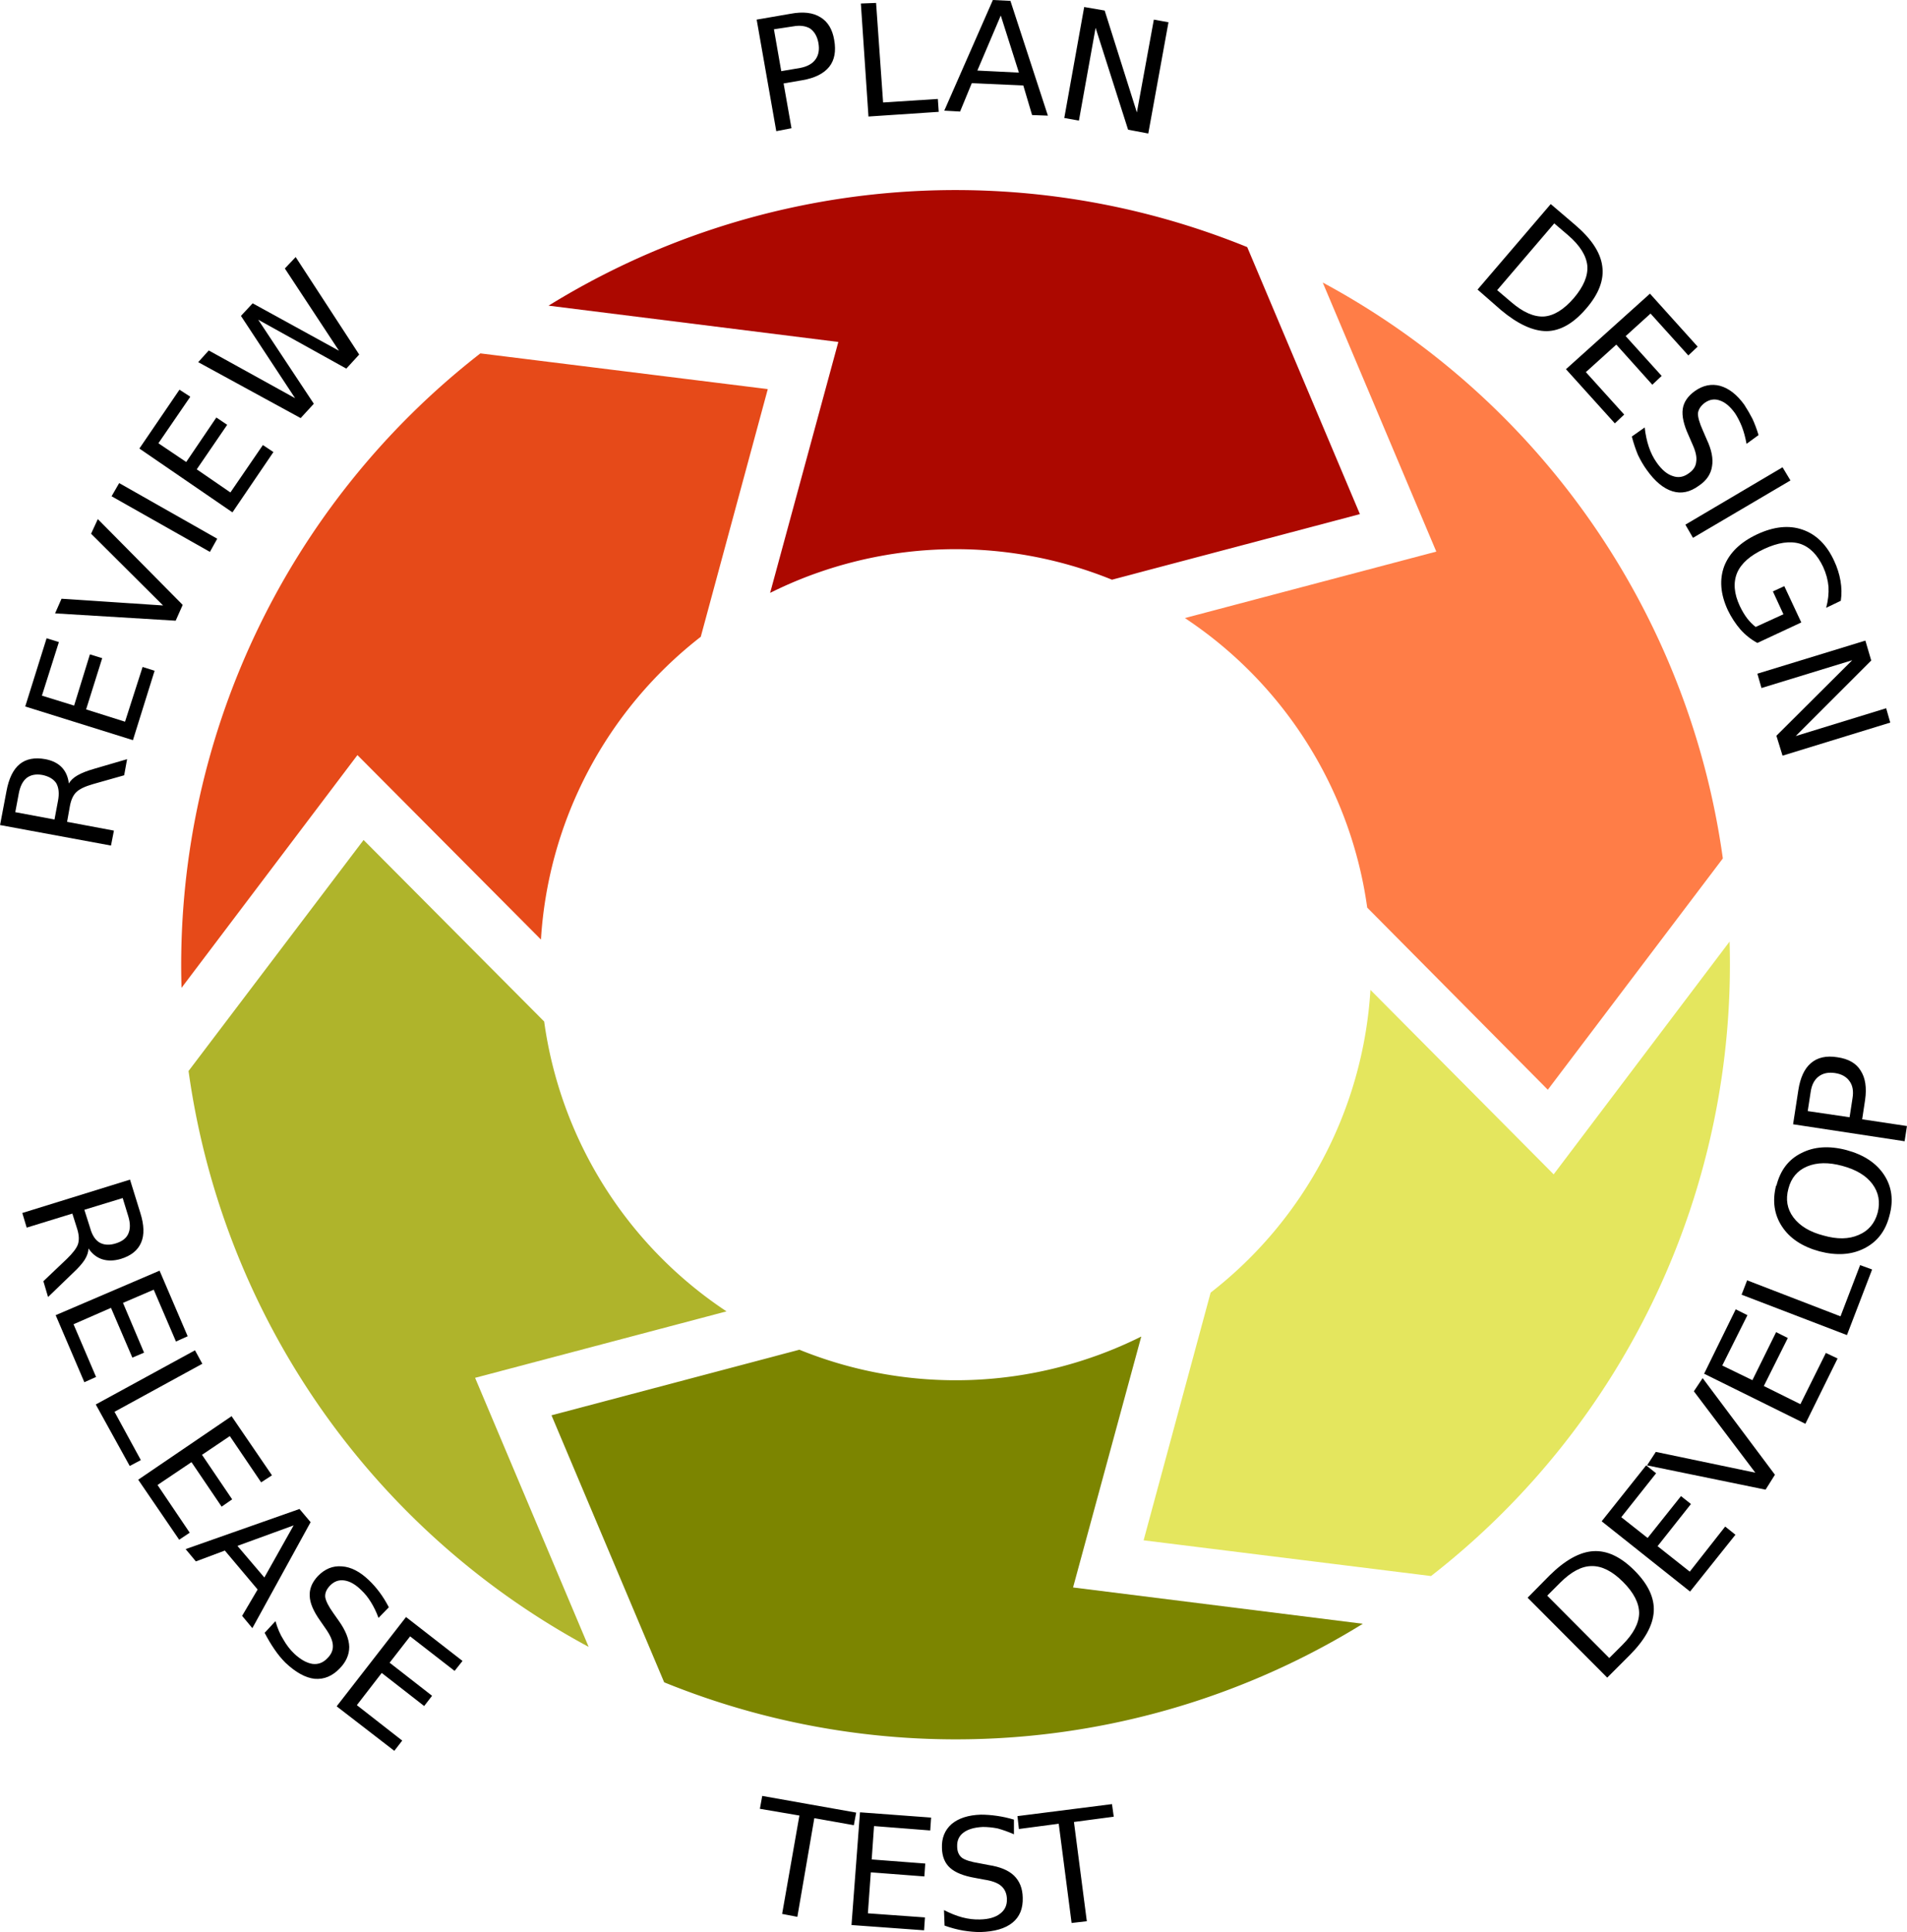
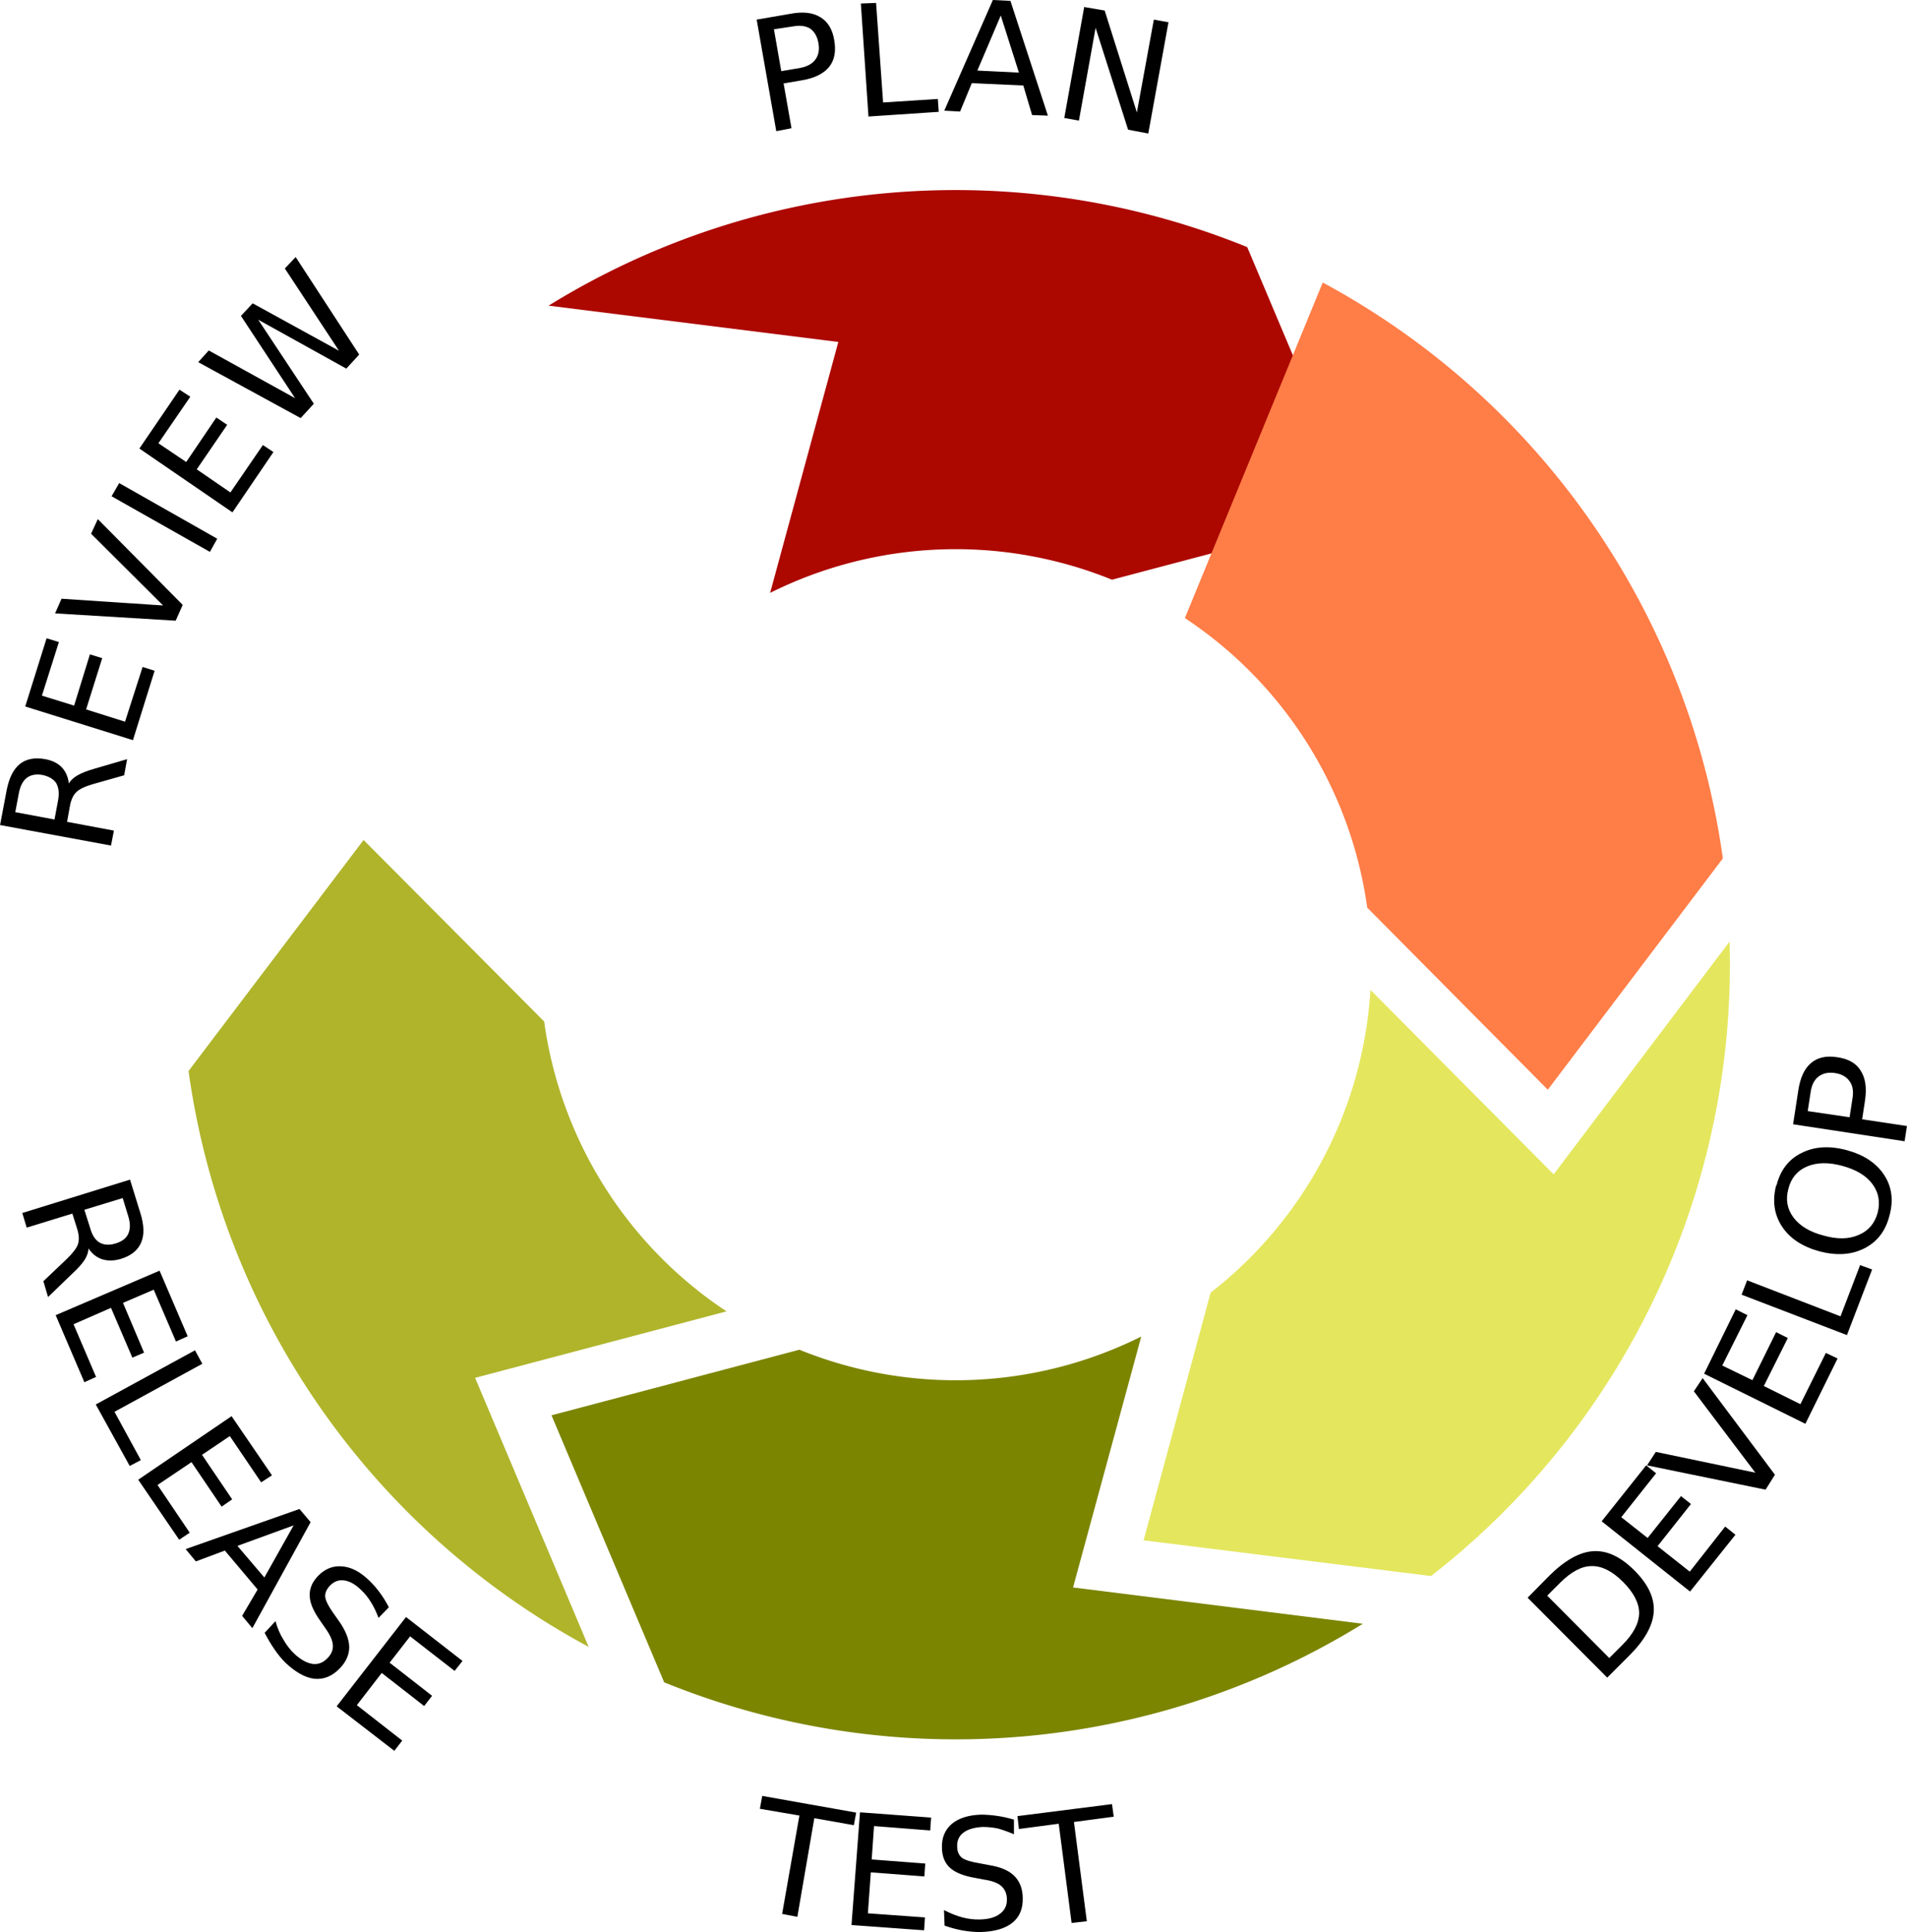
<svg xmlns="http://www.w3.org/2000/svg" width="24.624" height="24.94" viewBox="0 0 6.515 6.599">
-   <path d="m4.566 5.426-.99-.124" style="fill:none;stroke:#000;stroke-width:0;stroke-linecap:round;stroke-linejoin:round;stroke-miterlimit:4;stroke-dasharray:none" transform="translate(.09 .12)" />
  <path d="m3.576 5.302.233-.857a1.42 1.42 0 0 1-1.168.045l-.847.224.385.912a2.646 2.646 0 0 0 2.387-.2" style="fill:#7c8500;fill-opacity:1;stroke:#000;stroke-width:0;stroke-linecap:round;stroke-linejoin:round;stroke-miterlimit:4;stroke-dasharray:none" transform="translate(.09 .12)" />
  <path d="m1.533 4.586.86-.227M1.132 2.459l.626.63" style="fill:none;stroke:#000;stroke-width:0;stroke-linecap:round;stroke-linejoin:round;stroke-miterlimit:4;stroke-dasharray:none" transform="translate(.09 .12)" />
  <path d="m4.556 1.636-.847.224a1.42 1.42 0 0 0-1.168.045l.233-.857-.99-.124a2.646 2.646 0 0 1 2.387-.2Z" style="fill:#ac0800;fill-opacity:1;stroke:#000;stroke-width:0;stroke-linecap:round;stroke-linejoin:round;stroke-miterlimit:4;stroke-dasharray:none" transform="translate(.09 .12)" />
  <path d="m5.218 3.891-.626-.63a1.419 1.419 0 0 1-.546 1.034l-.229.846.982.122a2.646 2.646 0 0 0 1.02-2.167" style="fill:#e4e65e;fill-opacity:1;stroke:#000;stroke-width:0;stroke-linecap:round;stroke-linejoin:round;stroke-miterlimit:4;stroke-dasharray:none" transform="translate(.09 .12)" />
  <path d="M2.392 4.359a1.42 1.42 0 0 1-.623-.99l-.617-.62-.598.789a2.646 2.646 0 0 0 1.367 1.967l-.388-.919" style="fill:#afb42b;fill-opacity:1;stroke:#000;stroke-width:0;stroke-linecap:round;stroke-linejoin:round;stroke-miterlimit:4;stroke-dasharray:none" transform="translate(.09 .12)" />
-   <path d="M1.758 3.089c.025-.407.224-.784.546-1.034l.229-.846-.982-.122A2.646 2.646 0 0 0 .53 3.254l.601-.795" style="fill:#e64a19;fill-opacity:1;stroke:#000;stroke-width:0;stroke-linecap:round;stroke-linejoin:round;stroke-miterlimit:4;stroke-dasharray:none" transform="translate(.09 .12)" />
  <path d="m5.82 3.096-.602.795" style="fill:none;stroke:#000;stroke-width:0;stroke-linecap:round;stroke-linejoin:round;stroke-miterlimit:4;stroke-dasharray:none" transform="translate(.09 .12)" />
-   <path d="M4.429.845c.743.4 1.251 1.131 1.367 1.967l-.598.79-.617-.622a1.42 1.42 0 0 0-.623-.989l.859-.227" style="fill:#ff7d47;fill-opacity:1;stroke:#ff833a;stroke-width:0;stroke-linecap:round;stroke-linejoin:round;stroke-miterlimit:4;stroke-dasharray:none;stroke-opacity:1" transform="translate(.09 .12)" />
+   <path d="M4.429.845c.743.4 1.251 1.131 1.367 1.967l-.598.79-.617-.622a1.42 1.42 0 0 0-.623-.989" style="fill:#ff7d47;fill-opacity:1;stroke:#ff833a;stroke-width:0;stroke-linecap:round;stroke-linejoin:round;stroke-miterlimit:4;stroke-dasharray:none;stroke-opacity:1" transform="translate(.09 .12)" />
  <g aria-label="REVIEW" style="font-size:.529px;-inkscape-font-specification:&quot;sans-serif, Normal&quot;;stroke-width:.265">
    <path d="M.235 2.676q.009-.016.03-.028.021-.012.056-.022l.113-.033-.01.055-.106.03q-.042.012-.058.028-.015.015-.021.045l-.01.056.16.03-.01.051L0 2.818l.022-.116q.012-.065.045-.092.033-.027.088-.017.036.007.056.028.02.021.024.055zm-.183.098.134.025.012-.064q.007-.037-.006-.06-.014-.021-.047-.028-.033-.006-.054.01-.02.016-.027.053zM.086 2.413l.073-.233.042.013-.058.183.11.034.054-.175.042.013-.055.175.133.042.06-.187.041.013-.074.237zM.6 2.12l-.412-.025.022-.05.347.023-.246-.245.023-.05.29.293ZM.381 1.695l.026-.045.335.19-.025.045ZM.476 1.532l.137-.201.037.024-.109.159.095.064.103-.152.037.025-.104.152.115.079.111-.162.036.024-.14.206zM.677 1.237l.036-.04.295.163-.185-.281.04-.043.295.162L.973.917 1.01.878l.217.333-.044.048-.301-.167.19.287-.045.049z" />
  </g>
  <g aria-label="TEST" style="font-size:.529px;-inkscape-font-specification:&quot;sans-serif, Normal&quot;;stroke-width:.265">
    <path d="m2.604 6.134.321.057-.008.043-.135-.024-.058.337-.052-.01.059-.336-.135-.023zM2.938 6.19l.243.018-.003.044-.192-.015-.008.114.183.014-.003.044-.183-.014-.01.14.195.014-.003.044-.248-.018zM3.464 6.215v.05q-.03-.013-.056-.02-.026-.005-.05-.005-.043.002-.066.019-.023.017-.022.047 0 .026.016.039.016.012.06.019l.031.006q.059.009.087.036.029.028.03.075.002.056-.035.086-.037.03-.11.032-.027 0-.058-.005-.03-.005-.064-.017l-.002-.053q.033.017.063.025.031.008.06.007.045-.001.069-.02.024-.018.023-.05-.001-.028-.019-.044-.018-.016-.058-.022l-.032-.006q-.058-.01-.085-.034-.027-.024-.028-.068-.002-.051.033-.082.036-.03.1-.032.026 0 .054.004.029.004.059.013zM3.476 6.203l.323-.041.006.043-.136.018.044.339-.052.006-.044-.339-.136.018z" />
  </g>
  <g aria-label="PLAN" style="font-size:.529px;-inkscape-font-specification:&quot;sans-serif, Normal&quot;;stroke-width:.265">
    <path d="m2.644.1.025.143.065-.011q.036-.007.052-.029.016-.022.01-.056t-.029-.05Q2.744.084 2.71.09zM2.585.067l.116-.02q.064-.012.102.012.038.023.047.078.01.057-.017.091-.028.035-.092.046l-.064.011.027.153-.052.01zM2.941.012 2.993.01l.024.34.187-.012.003.044-.24.016zM3.419.053l-.08.188.142.007zM3.392 0l.06.003.128.392-.054-.002-.03-.101L3.32.284l-.04.097-.054-.003zM3.704.024l.07.012.11.348.058-.317.05.009-.069.38-.069-.013-.111-.348-.057.317-.05-.009z" />
  </g>
  <g aria-label="DESIGN" style="font-size:.529px;-inkscape-font-specification:&quot;sans-serif, Normal&quot;;stroke-width:.265">
-     <path d="m5.31.763-.195.228.047.04q.061.053.113.05.051-.004.102-.063.05-.059.046-.11-.005-.052-.065-.104zM5.298.697l.082.07q.085.072.094.142.01.07-.055.145-.065.076-.135.077-.07 0-.156-.072l-.08-.07zM5.637 1.003l.163.181-.032.03-.129-.143-.085.077.123.136-.032.03-.123-.137-.104.094.131.145-.032.03-.167-.185ZM6.008 1.486l-.041.03q-.006-.033-.016-.059-.01-.025-.023-.045-.025-.035-.052-.044-.027-.01-.052.008-.02.015-.023.035-.001.02.017.06l.013.03q.025.053.018.092-.006.04-.045.066-.045.033-.09.019-.046-.014-.088-.073-.016-.022-.03-.051-.012-.029-.021-.063l.044-.031q.004.036.014.066.01.03.027.054.026.037.055.046.028.01.054-.009.024-.016.026-.04.004-.023-.013-.06l-.013-.03q-.025-.054-.02-.09.005-.035.041-.061.042-.03.087-.018.045.013.082.064.015.023.028.048.012.026.021.056zM6.09 1.596l.027.045-.333.196-.026-.045ZM5.999 2.141l.094-.043-.036-.078.039-.018.058.124-.15.07q-.033-.018-.058-.046-.025-.029-.043-.066-.038-.082-.012-.151.027-.068.112-.108.086-.04.155-.016.07.024.108.106.016.034.022.069.006.035.001.068l-.05.024q.01-.037.008-.072-.003-.034-.018-.067-.03-.064-.08-.08-.051-.015-.122.018-.071.033-.092.081-.021.05.009.114.012.025.025.042.014.018.03.03zM6.373 2.188l.02.068-.258.258.309-.095.014.049-.368.113-.021-.068.259-.258-.31.095-.014-.049Z" />
-   </g>
+     </g>
  <g aria-label="DEVELOP" style="font-size:.529px;-inkscape-font-specification:&quot;sans-serif, Normal&quot;;stroke-width:.265">
    <path d="m5.286 5.45.212.213.045-.045q.056-.056.057-.108 0-.052-.055-.107t-.107-.054q-.051 0-.108.057zm-.067.007.075-.076q.08-.079.15-.083.07-.004.14.066t.066.14q-.004.071-.083.15l-.076.076zM5.472 5.196l.152-.191.034.027-.119.15.09.071.114-.143.034.027-.114.144.11.087.121-.154.035.028-.155.194zM6.032 5.088l-.405-.083.03-.046.34.071-.21-.278.03-.045.247.33zM5.822 4.692l.108-.22.04.02-.086.172.103.05.081-.164.04.02-.082.164.125.062.087-.175.04.019-.11.223zM5.95 4.422l.019-.049.319.123.067-.175.041.015-.086.224zM6.11 4.06q-.015.055.017.098.033.044.103.062.07.02.12-.002.05-.021.065-.076.014-.055-.018-.098-.032-.043-.103-.062-.07-.019-.12.002-.05.021-.064.076zm-.041-.01q.02-.08.086-.112.065-.033.153-.01.089.024.129.085.04.061.018.14-.02.078-.086.111-.065.033-.153.01-.088-.024-.128-.085-.04-.061-.02-.14zM6.176 3.795l.143.021.01-.065q.006-.036-.01-.058-.016-.023-.05-.028-.034-.005-.056.012t-.027.053zm-.05.045.018-.117q.01-.064.043-.092.034-.029.09-.02.057.008.08.046.024.037.015.1l-.01.066.153.023-.008.052z" />
  </g>
  <g aria-label="RELEASE" style="font-size:.529px;-inkscape-font-specification:&quot;sans-serif, Normal&quot;;stroke-width:.265">
    <path d="M.302 4.264q0 .018-.013.039-.013.02-.04.045l-.085.082-.016-.054.08-.076q.031-.03.038-.05.007-.021-.002-.051l-.017-.054-.156.048-.015-.05.368-.114.035.113q.02.063.003.102-.017.04-.07.056-.035.01-.063.001-.028-.009-.047-.037zm.117-.172-.131.04.02.063q.01.036.032.049.023.013.055.003.033-.01.043-.033.011-.024 0-.06zM.545 4.34l.096.224-.04.018-.076-.177-.105.045.072.17-.04.017-.073-.17-.128.056.077.18-.04.018-.098-.229ZM.666 4.612l.025.046-.3.164.09.165-.038.02-.116-.21ZM.791 4.837l.138.202-.037.024-.107-.158-.095.064.103.152-.036.025-.103-.152-.116.078.11.163-.036.024-.14-.205ZM1.003 5.21l-.192.07.092.108zm.02-.056.038.045-.199.362-.035-.042.053-.09-.112-.133-.099.037-.035-.042zM1.328 5.49l-.035.036q-.011-.03-.026-.054-.014-.023-.032-.04-.03-.03-.059-.034-.028-.004-.049.018-.018.019-.016.039.003.02.028.055l.019.027q.034.048.035.088 0 .04-.032.073-.038.04-.086.036-.047-.005-.1-.055-.02-.02-.037-.045-.018-.026-.034-.057l.037-.04q.01.036.027.063.016.028.037.048.032.03.062.035.03.004.052-.02.02-.02.018-.044-.001-.023-.025-.057l-.018-.026q-.035-.049-.036-.085-.002-.036.028-.068.036-.037.082-.033.046.003.092.047.02.019.037.042.017.023.031.05zM1.387 5.523l.193.15-.027.034-.152-.118-.07.09.145.113-.027.035-.145-.113-.085.11.155.121-.027.035-.197-.152Z" />
  </g>
</svg>